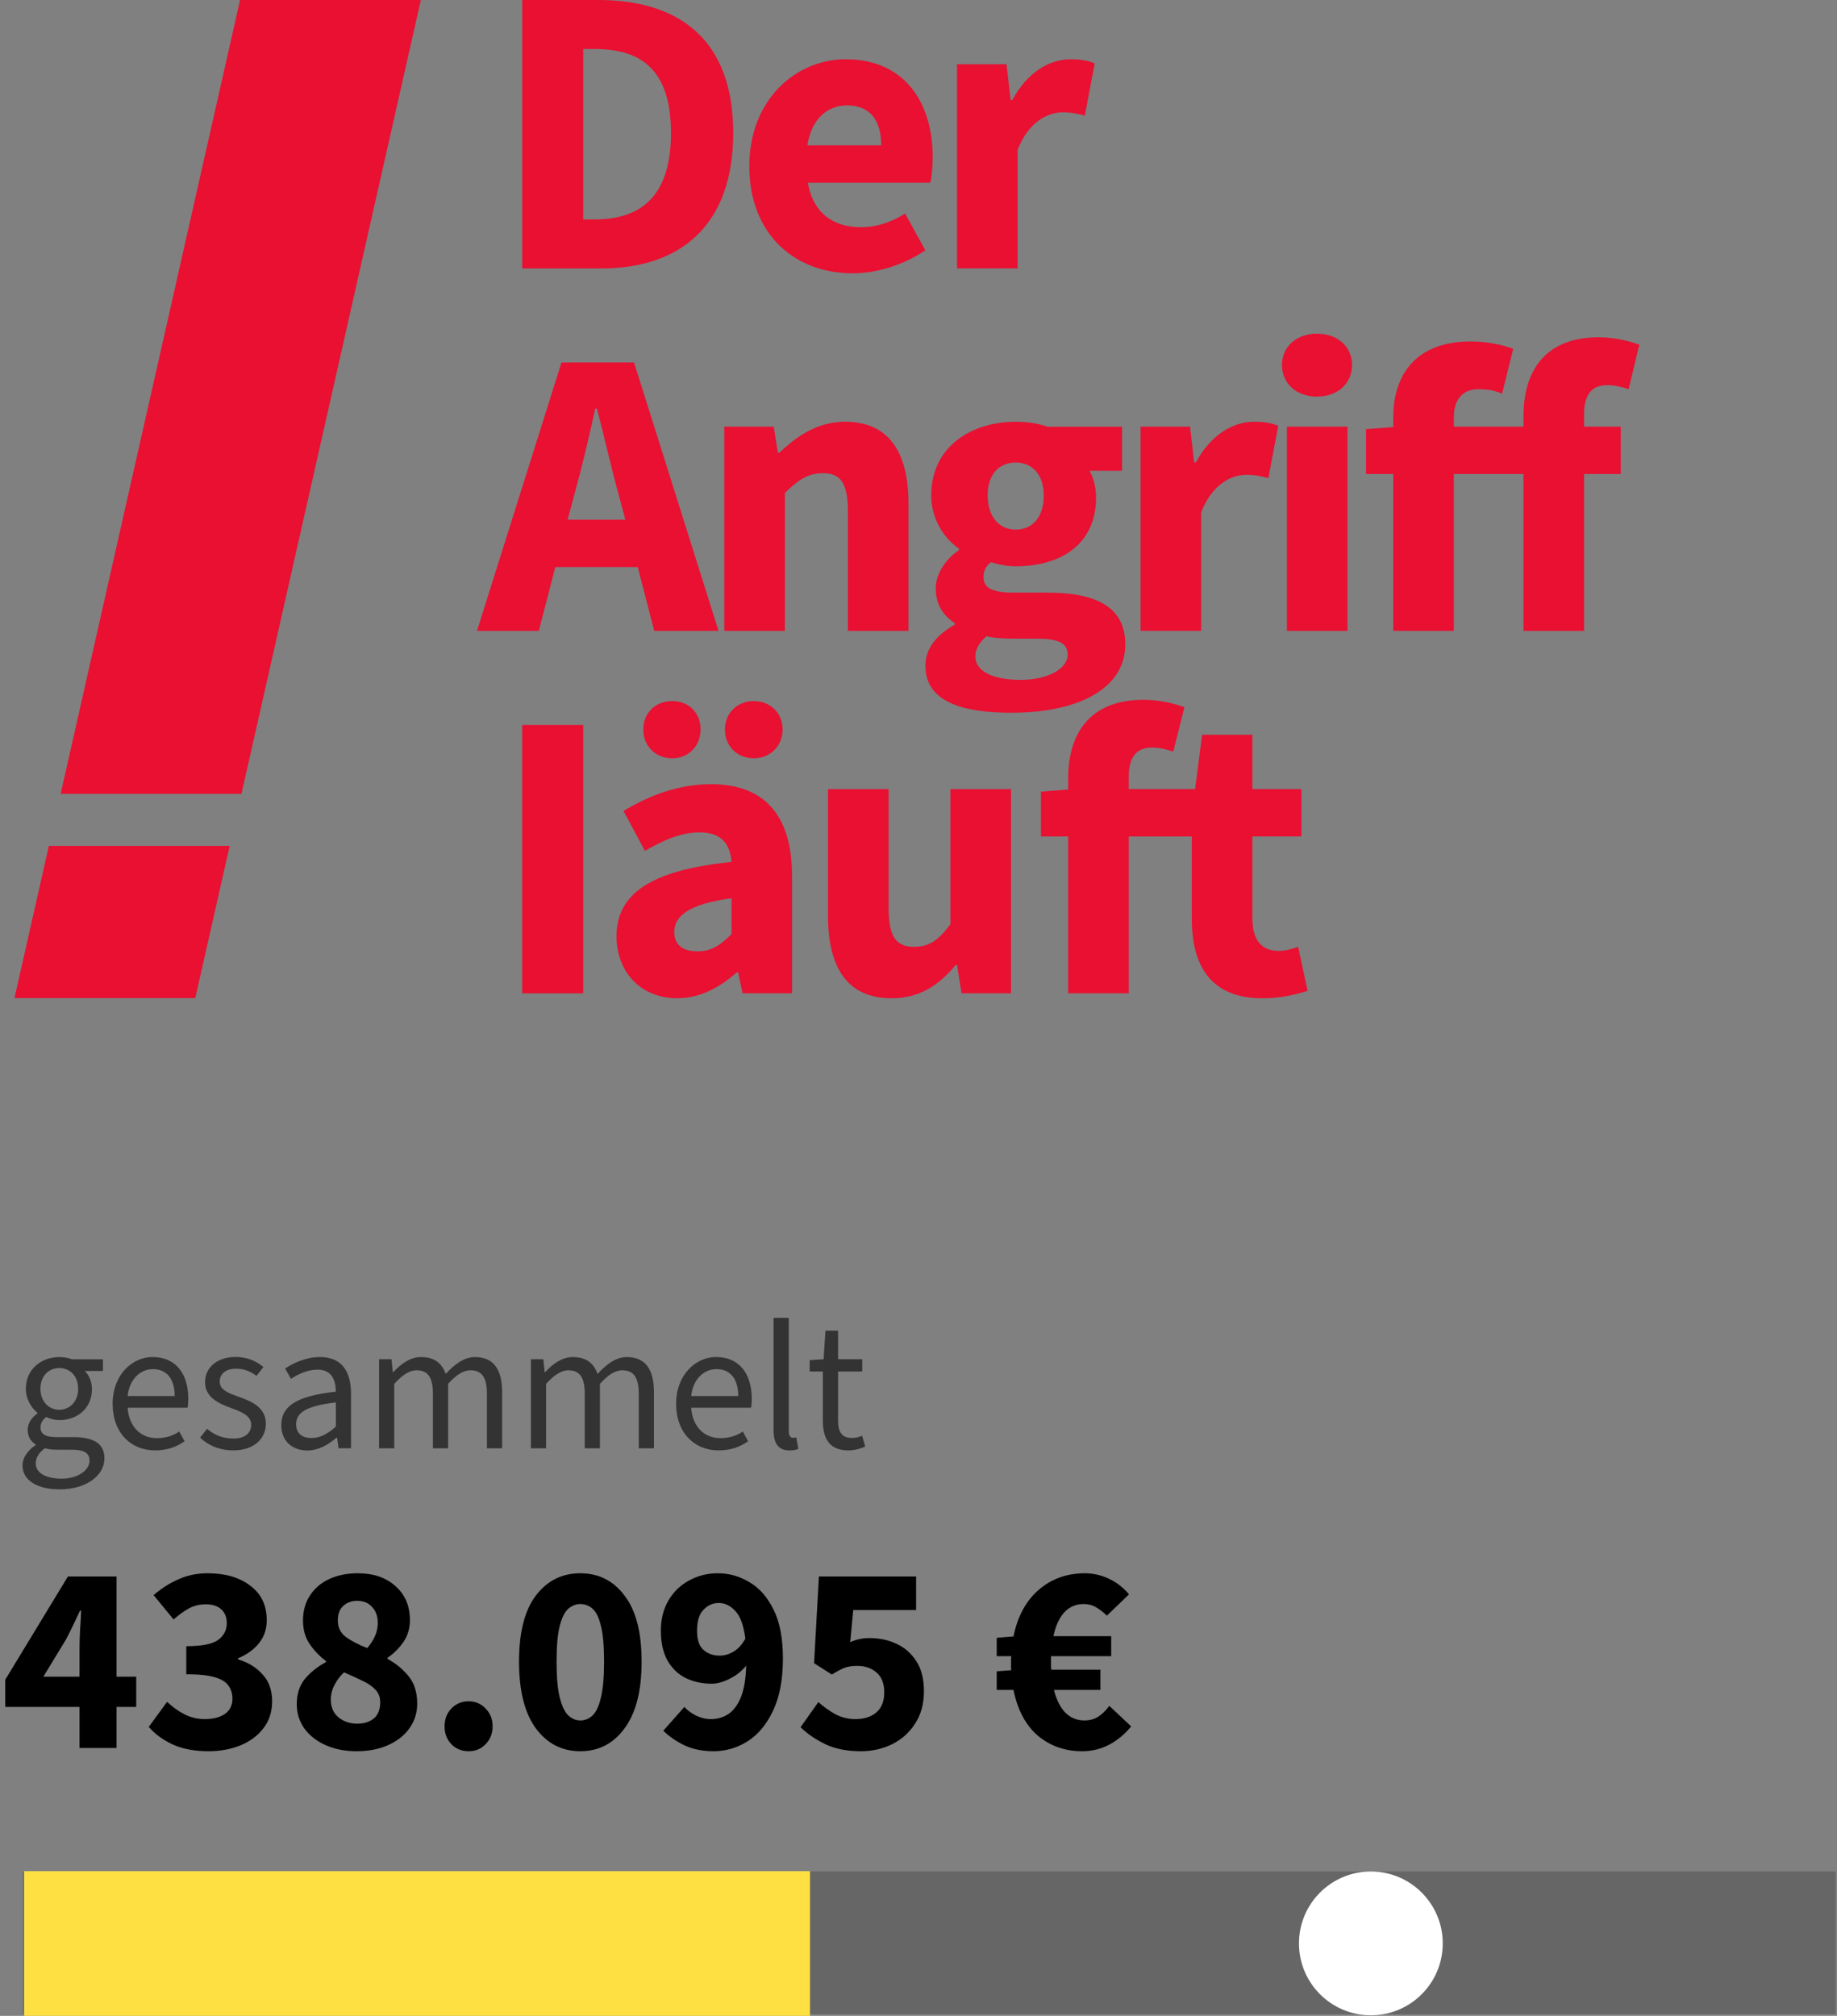
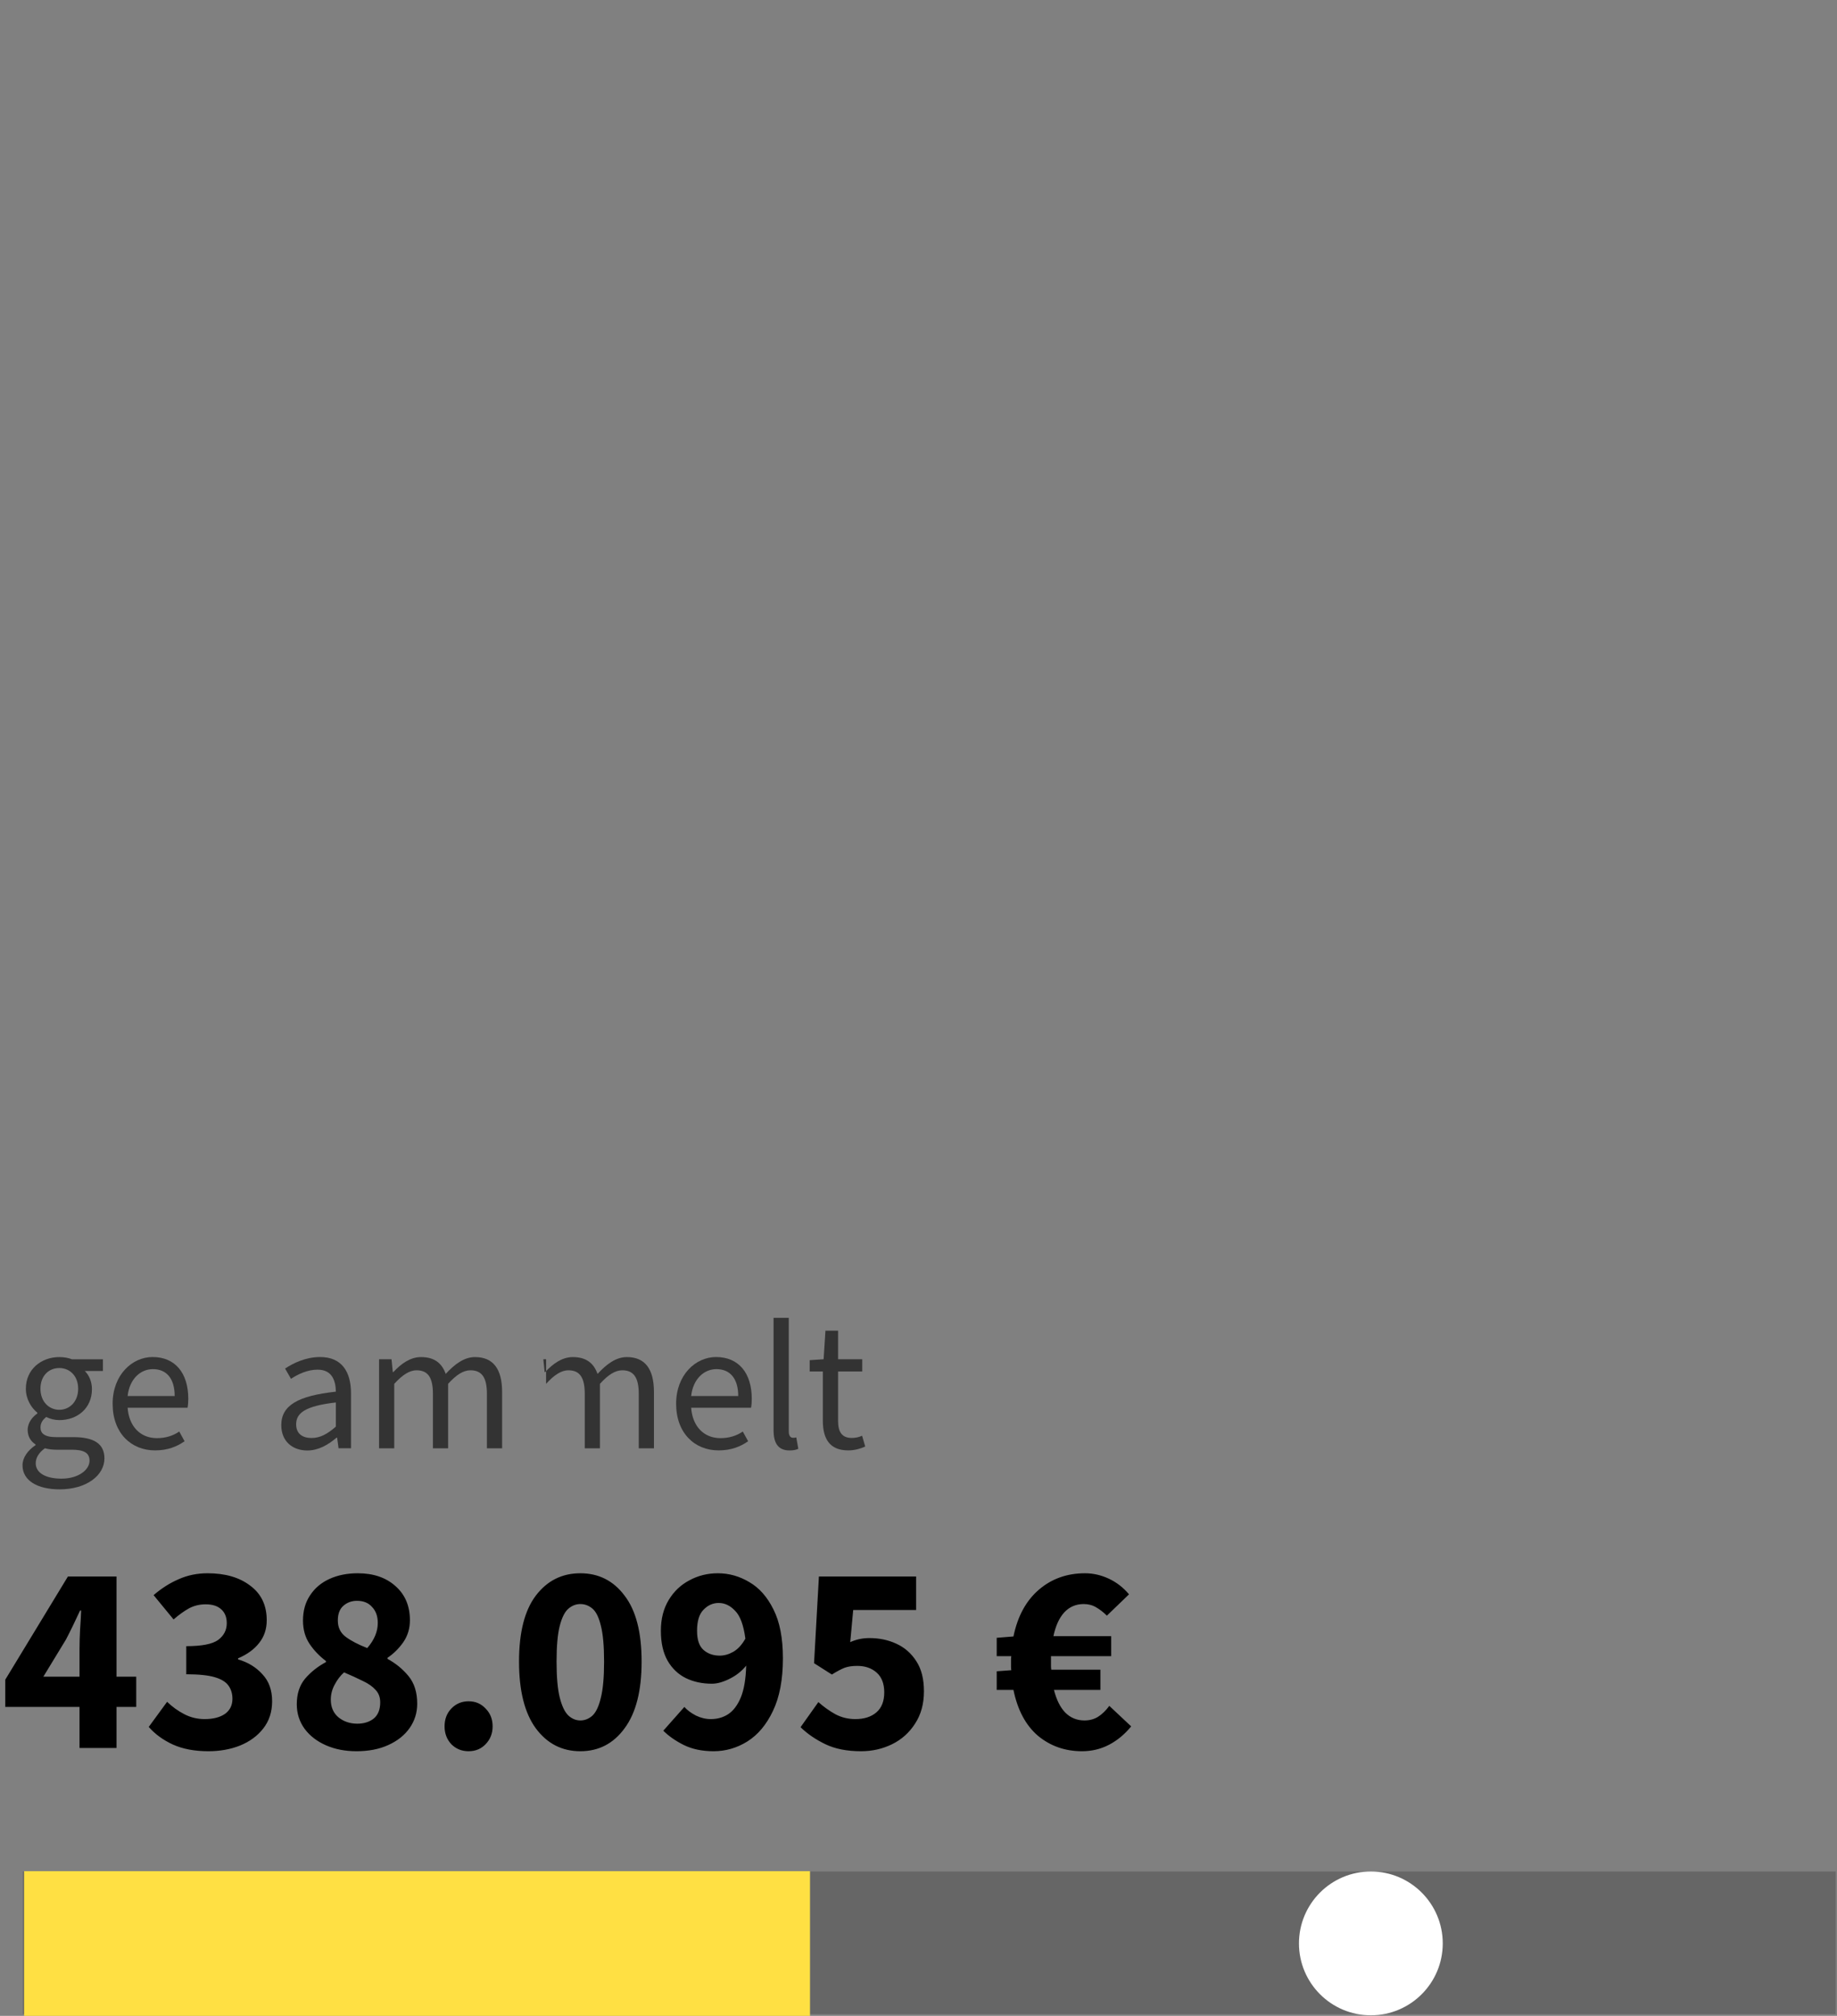
<svg xmlns="http://www.w3.org/2000/svg" width="381" height="418" viewBox="0 0 381 418" fill="none">
  <rect x="0" y="0" width="381" height="418" fill="#808080" stroke="none" />
  <path opacity="0.2" d="M380.73 388.07H4.74V417.66H380.73V388.07Z" fill="black" />
  <path d="M168 388H5V418H168V388Z" fill="#FFE043" />
  <path d="M4.67 303.84C4.67 302.28 5.7 300.8 7.37 299.66V299.51C6.46 298.94 5.74 297.95 5.74 296.51C5.74 294.95 6.8 293.74 7.75 293.09V292.94C6.53 291.95 5.36 290.17 5.36 287.97C5.36 283.94 8.55 281.4 12.31 281.4C13.34 281.4 14.25 281.59 14.93 281.86H21.35V284.29H17.59C18.46 285.13 19.07 286.49 19.07 288.05C19.07 292 16.07 294.47 12.31 294.47C11.4 294.47 10.41 294.24 9.58 293.82C8.9 294.39 8.4 295 8.4 296.02C8.4 297.16 9.16 298 11.63 298H15.2C19.49 298 21.66 299.37 21.66 302.41C21.66 305.87 18.05 308.83 12.32 308.83C7.78 308.81 4.67 307.03 4.67 303.84ZM18.57 302.89C18.57 301.18 17.28 300.61 14.85 300.61H11.7C10.98 300.61 10.1 300.53 9.31 300.31C7.98 301.26 7.41 302.36 7.41 303.42C7.41 305.39 9.42 306.61 12.77 306.61C16.25 306.61 18.57 304.79 18.57 302.89ZM16.21 287.96C16.21 285.3 14.46 283.67 12.3 283.67C10.14 283.67 8.39 285.26 8.39 287.96C8.39 290.66 10.17 292.33 12.3 292.33C14.43 292.33 16.21 290.66 16.21 287.96Z" fill="#333333" />
  <path d="M23.36 291.08C23.36 285.08 27.42 281.39 31.64 281.39C36.35 281.39 39.05 284.73 39.05 290.05C39.05 290.73 39.01 291.3 38.9 291.91H26.47C26.74 295.71 29.05 298.21 32.55 298.21C34.34 298.21 35.89 297.72 37.18 296.84L38.28 298.85C36.68 299.99 34.71 300.75 32.17 300.75C27.23 300.76 23.36 297.19 23.36 291.08ZM36.23 289.48C36.23 285.83 34.52 283.9 31.71 283.9C29.13 283.9 26.85 285.95 26.47 289.48H36.23Z" fill="#333333" />
-   <path d="M41.51 298.1L42.95 296.28C44.54 297.61 46.22 298.29 48.49 298.29C50.92 298.29 52.1 297.04 52.1 295.44C52.1 293.54 50.05 292.74 47.96 291.98C45.19 290.99 42.53 289.66 42.53 286.62C42.53 283.66 44.88 281.38 48.91 281.38C51.23 281.38 53.2 282.25 54.64 283.47L53.2 285.29C51.91 284.34 50.58 283.81 48.95 283.81C46.6 283.81 45.57 285.1 45.57 286.47C45.57 288.14 47.17 288.82 49.48 289.62C52.37 290.65 55.14 291.9 55.14 295.24C55.14 298.24 52.75 300.75 48.38 300.75C45.69 300.76 43.22 299.77 41.51 298.1Z" fill="#333333" />
  <path d="M58.34 295.52C58.34 291.42 61.76 289.44 69.66 288.57C69.62 286.25 68.86 284.01 65.86 284.01C63.73 284.01 61.8 284.96 60.35 285.91L59.13 283.78C60.84 282.64 63.42 281.39 66.38 281.39C70.86 281.39 72.8 284.39 72.8 288.95V300.31H70.22L69.92 298.11H69.81C68.06 299.59 66.05 300.77 63.73 300.77C60.65 300.76 58.34 298.86 58.34 295.52ZM69.66 295.82V290.81C63.43 291.53 61.42 292.94 61.42 295.33C61.42 297.38 62.83 298.18 64.61 298.18C66.39 298.18 67.87 297.38 69.66 295.82Z" fill="#333333" />
  <path d="M78.62 281.85H81.2L81.47 284.51H81.58C83.21 282.76 85.11 281.4 87.31 281.4C90.16 281.4 91.68 282.73 92.44 284.89C94.34 282.84 96.28 281.4 98.52 281.4C102.32 281.4 104.14 283.91 104.14 288.62V300.32H100.99V289.04C100.99 285.58 99.89 284.14 97.57 284.14C96.13 284.14 94.65 285.05 92.94 286.95V300.32H89.79V289.04C89.79 285.58 88.73 284.14 86.37 284.14C85 284.14 83.48 285.05 81.77 286.95V300.32H78.62V281.85Z" fill="#333333" />
-   <path d="M110.11 281.85H112.69L112.96 284.51H113.07C114.7 282.76 116.6 281.4 118.8 281.4C121.65 281.4 123.17 282.73 123.93 284.89C125.83 282.84 127.77 281.4 130.01 281.4C133.81 281.4 135.63 283.91 135.63 288.62V300.32H132.48V289.04C132.48 285.58 131.38 284.14 129.06 284.14C127.62 284.14 126.14 285.05 124.43 286.95V300.32H121.28V289.04C121.28 285.58 120.22 284.14 117.86 284.14C116.49 284.14 114.97 285.05 113.26 286.95V300.32H110.11V281.85Z" fill="#333333" />
+   <path d="M110.11 281.85H112.69L112.96 284.51H113.07C114.7 282.76 116.6 281.4 118.8 281.4C121.65 281.4 123.17 282.73 123.93 284.89C125.83 282.84 127.77 281.4 130.01 281.4C133.81 281.4 135.63 283.91 135.63 288.62V300.32H132.48V289.04C132.48 285.58 131.38 284.14 129.06 284.14C127.62 284.14 126.14 285.05 124.43 286.95V300.32H121.28V289.04C121.28 285.58 120.22 284.14 117.86 284.14C116.49 284.14 114.97 285.05 113.26 286.95V300.32V281.85Z" fill="#333333" />
  <path d="M140.23 291.08C140.23 285.08 144.29 281.39 148.51 281.39C153.22 281.39 155.92 284.73 155.92 290.05C155.92 290.73 155.88 291.3 155.77 291.91H143.35C143.62 295.71 145.93 298.21 149.43 298.21C151.22 298.21 152.77 297.72 154.06 296.84L155.16 298.85C153.56 299.99 151.59 300.75 149.05 300.75C144.11 300.76 140.23 297.19 140.23 291.08ZM153.11 289.48C153.11 285.83 151.4 283.9 148.59 283.9C146.01 283.9 143.73 285.95 143.35 289.48H153.11Z" fill="#333333" />
  <path d="M160.44 296.58V273.26H163.59V296.81C163.59 297.8 164.01 298.14 164.5 298.14C164.69 298.14 164.84 298.14 165.15 298.06L165.57 300.42C165.11 300.65 164.54 300.76 163.75 300.76C161.39 300.76 160.44 299.24 160.44 296.58Z" fill="#333333" />
  <path d="M170.66 294.57V284.39H167.93V282.04L170.82 281.85L171.2 275.93H173.82V281.85H178.83V284.39H173.82V294.64C173.82 296.88 174.58 298.17 176.67 298.17C177.35 298.17 178.04 298.06 178.8 297.71L179.45 299.95C178.46 300.41 177.21 300.75 175.96 300.75C171.99 300.76 170.66 298.25 170.66 294.57Z" fill="#333333" />
  <path d="M8.99 347.676H16.494V341.908C16.494 340.751 16.531 339.425 16.606 337.932C16.718 336.401 16.793 335.076 16.83 333.956H16.606C16.158 334.927 15.691 335.916 15.206 336.924C14.721 337.932 14.217 338.94 13.694 339.948L8.99 347.676ZM16.494 362.46V353.948H1.094V348.292L14.086 326.9H24.166V347.676H28.254V353.948H24.166V362.46H16.494ZM43.224 363.132C40.349 363.132 37.885 362.665 35.832 361.732C33.816 360.799 32.155 359.585 30.848 358.092L34.656 352.884C35.739 353.929 36.933 354.788 38.24 355.46C39.547 356.132 40.947 356.468 42.44 356.468C44.195 356.468 45.595 356.113 46.64 355.404C47.685 354.657 48.208 353.612 48.208 352.268C48.208 351.223 47.947 350.327 47.424 349.58C46.901 348.796 45.949 348.199 44.568 347.788C43.187 347.377 41.208 347.172 38.632 347.172V341.348C41.843 341.348 44.045 340.919 45.24 340.06C46.435 339.164 47.032 338.007 47.032 336.588C47.032 335.356 46.659 334.404 45.912 333.732C45.165 333.023 44.083 332.668 42.664 332.668C41.395 332.668 40.237 332.948 39.192 333.508C38.184 334.068 37.12 334.833 36 335.804L31.856 330.764C33.499 329.345 35.235 328.244 37.064 327.46C38.893 326.639 40.891 326.228 43.056 326.228C46.715 326.228 49.664 327.087 51.904 328.804C54.181 330.484 55.32 332.873 55.32 335.972C55.32 337.801 54.797 339.369 53.752 340.676C52.744 341.983 51.288 343.047 49.384 343.868V344.092C51.437 344.689 53.117 345.716 54.424 347.172C55.768 348.591 56.44 350.457 56.44 352.772C56.44 354.975 55.824 356.86 54.592 358.428C53.397 359.959 51.792 361.135 49.776 361.956C47.797 362.74 45.613 363.132 43.224 363.132ZM73.93 363.132C71.578 363.132 69.469 362.721 67.602 361.9C65.735 361.079 64.261 359.94 63.178 358.484C62.095 356.991 61.554 355.292 61.554 353.388C61.554 351.223 62.133 349.449 63.29 348.068C64.485 346.687 65.922 345.548 67.602 344.652V344.428C66.221 343.383 65.082 342.188 64.186 340.844C63.29 339.5 62.842 337.895 62.842 336.028C62.842 334.012 63.327 332.276 64.298 330.82C65.269 329.327 66.613 328.188 68.33 327.404C70.047 326.62 72.007 326.228 74.21 326.228C77.458 326.228 80.071 327.124 82.05 328.916C84.029 330.671 85.018 333.023 85.018 335.972C85.018 337.689 84.551 339.22 83.618 340.564C82.685 341.871 81.602 342.935 80.37 343.756V343.98C82.087 344.913 83.543 346.108 84.738 347.564C85.933 349.02 86.53 350.924 86.53 353.276C86.53 355.143 86.007 356.823 84.962 358.316C83.917 359.809 82.442 360.985 80.538 361.844C78.671 362.703 76.469 363.132 73.93 363.132ZM76.17 341.74C77.626 340.06 78.354 338.324 78.354 336.532C78.354 335.151 77.962 334.049 77.178 333.228C76.431 332.369 75.386 331.94 74.042 331.94C72.959 331.94 72.026 332.276 71.242 332.948C70.458 333.62 70.066 334.647 70.066 336.028C70.066 337.484 70.626 338.623 71.746 339.444C72.866 340.265 74.341 341.031 76.17 341.74ZM74.098 357.42C75.479 357.42 76.618 357.065 77.514 356.356C78.41 355.609 78.858 354.489 78.858 352.996C78.858 351.951 78.541 351.092 77.906 350.42C77.271 349.711 76.394 349.095 75.274 348.572C74.154 348.012 72.847 347.415 71.354 346.78C70.57 347.489 69.917 348.348 69.394 349.356C68.871 350.327 68.61 351.353 68.61 352.436C68.61 354.004 69.151 355.236 70.234 356.132C71.317 356.991 72.605 357.42 74.098 357.42ZM97.188 363.132C95.769 363.132 94.575 362.647 93.604 361.676C92.671 360.668 92.204 359.436 92.204 357.98C92.204 356.487 92.671 355.255 93.604 354.284C94.575 353.276 95.769 352.772 97.188 352.772C98.606 352.772 99.782 353.276 100.716 354.284C101.687 355.255 102.172 356.487 102.172 357.98C102.172 359.436 101.687 360.668 100.716 361.676C99.782 362.647 98.606 363.132 97.188 363.132ZM120.361 363.132C116.553 363.132 113.473 361.545 111.121 358.372C108.806 355.199 107.649 350.588 107.649 344.54C107.649 338.492 108.806 333.937 111.121 330.876C113.473 327.777 116.553 326.228 120.361 326.228C124.169 326.228 127.23 327.777 129.545 330.876C131.897 333.937 133.073 338.492 133.073 344.54C133.073 350.588 131.897 355.199 129.545 358.372C127.23 361.545 124.169 363.132 120.361 363.132ZM120.361 356.748C121.294 356.748 122.134 356.412 122.881 355.74C123.628 355.031 124.206 353.799 124.617 352.044C125.065 350.289 125.289 347.788 125.289 344.54C125.289 341.292 125.065 338.809 124.617 337.092C124.206 335.375 123.628 334.199 122.881 333.564C122.134 332.929 121.294 332.612 120.361 332.612C119.465 332.612 118.644 332.929 117.897 333.564C117.15 334.199 116.553 335.375 116.105 337.092C115.657 338.809 115.433 341.292 115.433 344.54C115.433 347.788 115.657 350.289 116.105 352.044C116.553 353.799 117.15 355.031 117.897 355.74C118.644 356.412 119.465 356.748 120.361 356.748ZM144.571 338.156C144.571 340.023 145.019 341.348 145.915 342.132C146.811 342.916 147.931 343.308 149.275 343.308C150.208 343.308 151.142 343.047 152.075 342.524C153.046 341.964 153.886 341.049 154.595 339.78C154.222 336.98 153.512 335.057 152.467 334.012C151.459 332.929 150.32 332.388 149.051 332.388C147.856 332.388 146.811 332.855 145.915 333.788C145.019 334.684 144.571 336.14 144.571 338.156ZM147.987 363.132C145.635 363.132 143.582 362.703 141.827 361.844C140.11 360.985 138.691 359.996 137.571 358.876L141.939 353.948C142.536 354.62 143.339 355.217 144.347 355.74C145.355 356.225 146.382 356.468 147.427 356.468C148.771 356.468 149.966 356.132 151.011 355.46C152.094 354.751 152.971 353.593 153.643 351.988C154.315 350.345 154.688 348.143 154.763 345.38C153.83 346.537 152.672 347.452 151.291 348.124C149.947 348.796 148.734 349.132 147.651 349.132C145.635 349.132 143.824 348.74 142.219 347.956C140.651 347.172 139.4 345.977 138.467 344.372C137.534 342.729 137.067 340.657 137.067 338.156C137.067 335.692 137.608 333.564 138.691 331.772C139.774 329.98 141.211 328.617 143.003 327.684C144.795 326.713 146.755 326.228 148.883 326.228C151.198 326.228 153.382 326.844 155.435 328.076C157.488 329.271 159.15 331.156 160.419 333.732C161.726 336.308 162.379 339.687 162.379 343.868C162.379 348.273 161.688 351.913 160.307 354.788C158.963 357.625 157.19 359.735 154.987 361.116C152.822 362.46 150.488 363.132 147.987 363.132ZM178.581 363.132C175.669 363.132 173.205 362.647 171.189 361.676C169.173 360.705 167.455 359.529 166.037 358.148L169.733 352.94C170.815 353.911 171.991 354.751 173.261 355.46C174.53 356.132 175.911 356.468 177.405 356.468C179.234 356.468 180.69 356.001 181.773 355.068C182.855 354.135 183.397 352.753 183.397 350.924C183.397 349.132 182.874 347.769 181.829 346.836C180.783 345.903 179.439 345.436 177.797 345.436C176.751 345.436 175.874 345.567 175.165 345.828C174.493 346.089 173.615 346.556 172.533 347.228L168.837 344.876L169.845 326.9H190.005V333.844H176.957L176.341 340.508C177.573 339.948 178.898 339.668 180.317 339.668C182.37 339.668 184.237 340.06 185.917 340.844C187.634 341.628 189.015 342.841 190.061 344.484C191.106 346.089 191.629 348.161 191.629 350.7C191.629 353.313 191.013 355.553 189.781 357.42C188.586 359.287 186.999 360.705 185.021 361.676C183.042 362.647 180.895 363.132 178.581 363.132ZM224.418 363.132C220.908 363.132 217.866 362.068 215.29 359.94C212.751 357.775 211.052 354.601 210.194 350.42H206.722V346.556L209.746 346.332C209.708 346.071 209.69 345.828 209.69 345.604C209.69 345.38 209.69 345.137 209.69 344.876C209.69 344.615 209.69 344.372 209.69 344.148C209.69 343.887 209.708 343.644 209.746 343.42H206.722V339.612L210.194 339.332C211.052 335.151 212.807 331.921 215.458 329.644C218.108 327.367 221.3 326.228 225.034 326.228C226.714 326.228 228.356 326.601 229.962 327.348C231.567 328.095 232.967 329.177 234.162 330.596L229.57 335.02C228.86 334.311 228.114 333.732 227.33 333.284C226.583 332.836 225.724 332.612 224.754 332.612C223.148 332.612 221.804 333.191 220.722 334.348C219.676 335.505 218.93 337.148 218.482 339.276H230.466V343.42H217.978C217.978 343.607 217.978 343.812 217.978 344.036C217.978 344.223 217.978 344.409 217.978 344.596C217.978 344.857 217.978 345.137 217.978 345.436C217.978 345.697 217.996 345.959 218.034 346.22H228.226V350.42H218.594C219.116 352.473 219.9 354.041 220.946 355.124C222.028 356.207 223.354 356.748 224.922 356.748C226.004 356.748 226.956 356.487 227.778 355.964C228.599 355.441 229.364 354.695 230.074 353.724L234.61 357.98C233.266 359.623 231.735 360.892 230.018 361.788C228.3 362.684 226.434 363.132 224.418 363.132Z" fill="black" />
  <path d="M284.32 417.89C292.555 417.89 299.23 411.215 299.23 402.98C299.23 394.746 292.555 388.07 284.32 388.07C276.085 388.07 269.41 394.746 269.41 402.98C269.41 411.215 276.085 417.89 284.32 417.89Z" fill="white" />
  <g clip-path="url(#clip0_84_22)">
    <path d="M10.134 175.406H47.634L40.5 206.964H3L10.134 175.406ZM49.787 0L12.578 164.615H50.078L87.287 0H49.787Z" fill="#E91032" />
    <path d="M108.305 0H124.035C141.131 0 152.075 8.451 152.075 27.57C152.075 46.689 141.131 55.657 124.808 55.657H108.31V0H108.305ZM123.35 45.5C132.755 45.5 139.162 40.888 139.162 27.576C139.162 14.263 132.75 10.162 123.35 10.162H120.957V45.505H123.35V45.5Z" fill="#E91032" />
    <path d="M175.415 12.291C187.468 12.291 193.451 21.085 193.451 32.605C193.451 34.827 193.196 36.875 192.94 37.896H167.55C168.659 44.3 172.934 47.113 178.575 47.113C181.741 47.113 184.645 46.174 187.724 44.294L191.912 51.893C187.55 54.88 181.909 56.673 176.867 56.673C164.727 56.673 155.409 48.477 155.409 34.48C155.409 20.483 165.238 12.286 175.415 12.286V12.291ZM182.763 30.134C182.763 25.267 180.713 21.856 175.67 21.856C171.738 21.856 168.317 24.501 167.463 30.134H182.763Z" fill="#E91032" />
    <path d="M198.494 13.318H208.752L209.606 20.743H209.949C213.027 15.024 217.645 12.291 222.002 12.291C224.395 12.291 225.848 12.634 227.044 13.144L224.994 23.986C223.455 23.557 222.171 23.301 220.376 23.301C217.21 23.301 213.283 25.349 211.058 31.068V55.651H198.494V13.318Z" fill="#E91032" />
    <path d="M132.269 117.584H115.173L111.752 130.815H98.931L116.457 75.159H131.502L149.027 130.815H135.69L132.269 117.584ZM129.702 107.769L128.331 102.647C126.792 97.096 125.34 90.524 123.8 84.723H123.458C122.174 90.611 120.635 97.101 119.095 102.647L117.725 107.769H129.691H129.702Z" fill="#E91032" />
    <path d="M150.219 88.477H160.477L161.331 93.854H161.674C165.264 90.437 169.539 87.45 175.266 87.45C184.497 87.45 188.43 93.935 188.43 104.521V130.815H175.865V106.145C175.865 99.997 174.238 98.123 170.649 98.123C167.483 98.123 165.519 99.573 162.783 102.218V130.815H150.219V88.477Z" fill="#E91032" />
    <path d="M198.008 129.538V129.196C195.783 127.746 194.075 125.525 194.075 122.027C194.075 118.952 196.126 115.965 198.862 114.086V113.744C195.87 111.696 193.134 107.682 193.134 102.734C193.134 92.577 201.511 87.455 210.66 87.455C213.053 87.455 215.359 87.797 217.241 88.482H232.716V97.617H225.96C226.727 98.899 227.326 100.947 227.326 103.168C227.326 112.901 219.972 117.426 210.654 117.426C209.115 117.426 207.407 117.17 205.525 116.573C204.416 117.512 203.986 118.278 203.986 119.729C203.986 121.863 205.694 122.89 210.399 122.89H217.236C227.663 122.89 233.391 126.046 233.391 133.644C233.391 142.438 224.242 147.794 209.714 147.794C199.798 147.794 191.933 145.593 191.933 138.082C191.933 134.584 194.07 131.765 198.003 129.544L198.008 129.538ZM211.687 140.977C217.328 140.977 221.435 138.674 221.435 135.768C221.435 133.123 219.128 132.439 214.94 132.439H210.583C207.678 132.439 205.965 132.27 204.6 131.928C203.06 133.292 202.293 134.573 202.293 136.111C202.293 139.272 206.057 140.977 211.698 140.977H211.687ZM216.474 102.734C216.474 98.296 213.994 95.906 210.66 95.906C207.325 95.906 204.845 98.21 204.845 102.734C204.845 107.258 207.325 109.817 210.66 109.817C213.994 109.817 216.474 107.427 216.474 102.734Z" fill="#E91032" />
    <path d="M236.561 88.477H246.82L247.674 95.901H248.017C251.095 90.182 255.708 87.45 260.07 87.45C262.463 87.45 263.916 87.792 265.112 88.303L263.062 99.144C261.522 98.715 260.239 98.46 258.444 98.46C255.283 98.46 251.351 100.508 249.126 106.227V130.81H236.561V88.471V88.477Z" fill="#E91032" />
    <path d="M265.884 75.674C265.884 71.834 268.963 69.189 273.151 69.189C277.34 69.189 280.418 71.834 280.418 75.674C280.418 79.514 277.427 82.246 273.151 82.246C268.876 82.246 265.884 79.514 265.884 75.674ZM266.907 88.477H279.472V130.815H266.907V88.477Z" fill="#E91032" />
    <path d="M337.776 80.709C336.323 80.199 334.784 79.857 333.413 79.857C330.335 79.857 328.54 81.562 328.54 85.918V88.476H336.149V98.291H328.54V130.815H315.975V98.291H301.528V130.815H288.963V98.291H283.323V88.987L288.963 88.558V86.597C288.963 77.891 293.494 70.803 305.036 70.803C308.626 70.803 311.874 71.569 313.843 72.34L311.536 81.644C310.171 81.046 308.887 80.704 306.576 80.704C303.671 80.704 301.533 82.497 301.533 86.51V88.471H315.98V86.25C315.98 77.288 320.168 69.945 331.537 69.945C335.127 69.945 338.118 70.797 340 71.482L337.776 80.699V80.709Z" fill="#E91032" />
    <path d="M108.305 150.322H120.957V195.393V205.979H108.305V150.322Z" fill="#E91032" />
    <path d="M151.717 178.745C151.461 174.987 149.579 172.597 145.048 172.597C141.458 172.597 137.869 174.047 133.762 176.437L129.318 168.159C134.703 164.917 140.773 162.609 147.442 162.609C158.299 162.609 164.282 168.757 164.282 181.728V205.968H154.023L153.082 201.613H152.827C149.237 204.774 145.217 206.99 140.431 206.99C132.739 206.99 127.866 201.357 127.866 194.188C127.866 185.307 134.959 180.446 151.717 178.735V178.745ZM133.425 151.262C133.425 147.932 135.818 145.374 139.408 145.374C142.998 145.374 145.304 147.932 145.304 151.262C145.304 154.591 142.911 157.236 139.408 157.236C135.905 157.236 133.425 154.673 133.425 151.262ZM144.711 197.272C147.616 197.272 149.497 195.909 151.722 193.687V186.262C142.747 187.457 139.837 190.021 139.837 193.263C139.837 195.995 141.719 197.277 144.711 197.277V197.272ZM150.352 151.262C150.352 147.932 152.832 145.374 156.335 145.374C159.838 145.374 162.318 147.932 162.318 151.262C162.318 154.591 159.838 157.236 156.335 157.236C152.832 157.236 150.352 154.673 150.352 151.262Z" fill="#E91032" />
    <path d="M171.738 163.635H184.303V188.305C184.303 194.366 185.929 196.327 189.601 196.327C192.761 196.327 194.643 194.964 197.123 191.634V163.635H209.688V205.974H199.429L198.489 200.086H198.233C194.643 204.355 190.71 207 184.896 207C175.665 207 171.733 200.515 171.733 189.929V163.635H171.738Z" fill="#E91032" />
    <path d="M271.208 205.463C268.983 206.147 265.91 207 261.804 207C251.289 207 247.188 200.428 247.188 190.608V173.45H234.107V205.974H221.542V173.45H215.901V164.146L221.542 163.717V161.414C221.542 152.452 225.73 145.108 237.185 145.108C240.688 145.108 243.767 145.961 245.649 146.645L243.342 155.863C241.89 155.352 240.351 155.01 238.98 155.01C235.902 155.01 234.107 156.716 234.107 161.072V163.63H247.868L249.321 152.36H259.748V163.63H269.919V173.445H259.748V190.434C259.748 195.214 261.885 197.18 265.22 197.18C266.585 197.18 268.124 196.751 269.239 196.327L271.203 205.463H271.208Z" fill="#E91032" />
  </g>
  <defs>
    <clipPath id="clip0_84_22">
-       <rect width="337" height="207" fill="white" transform="translate(3)" />
-     </clipPath>
+       </clipPath>
  </defs>
</svg>